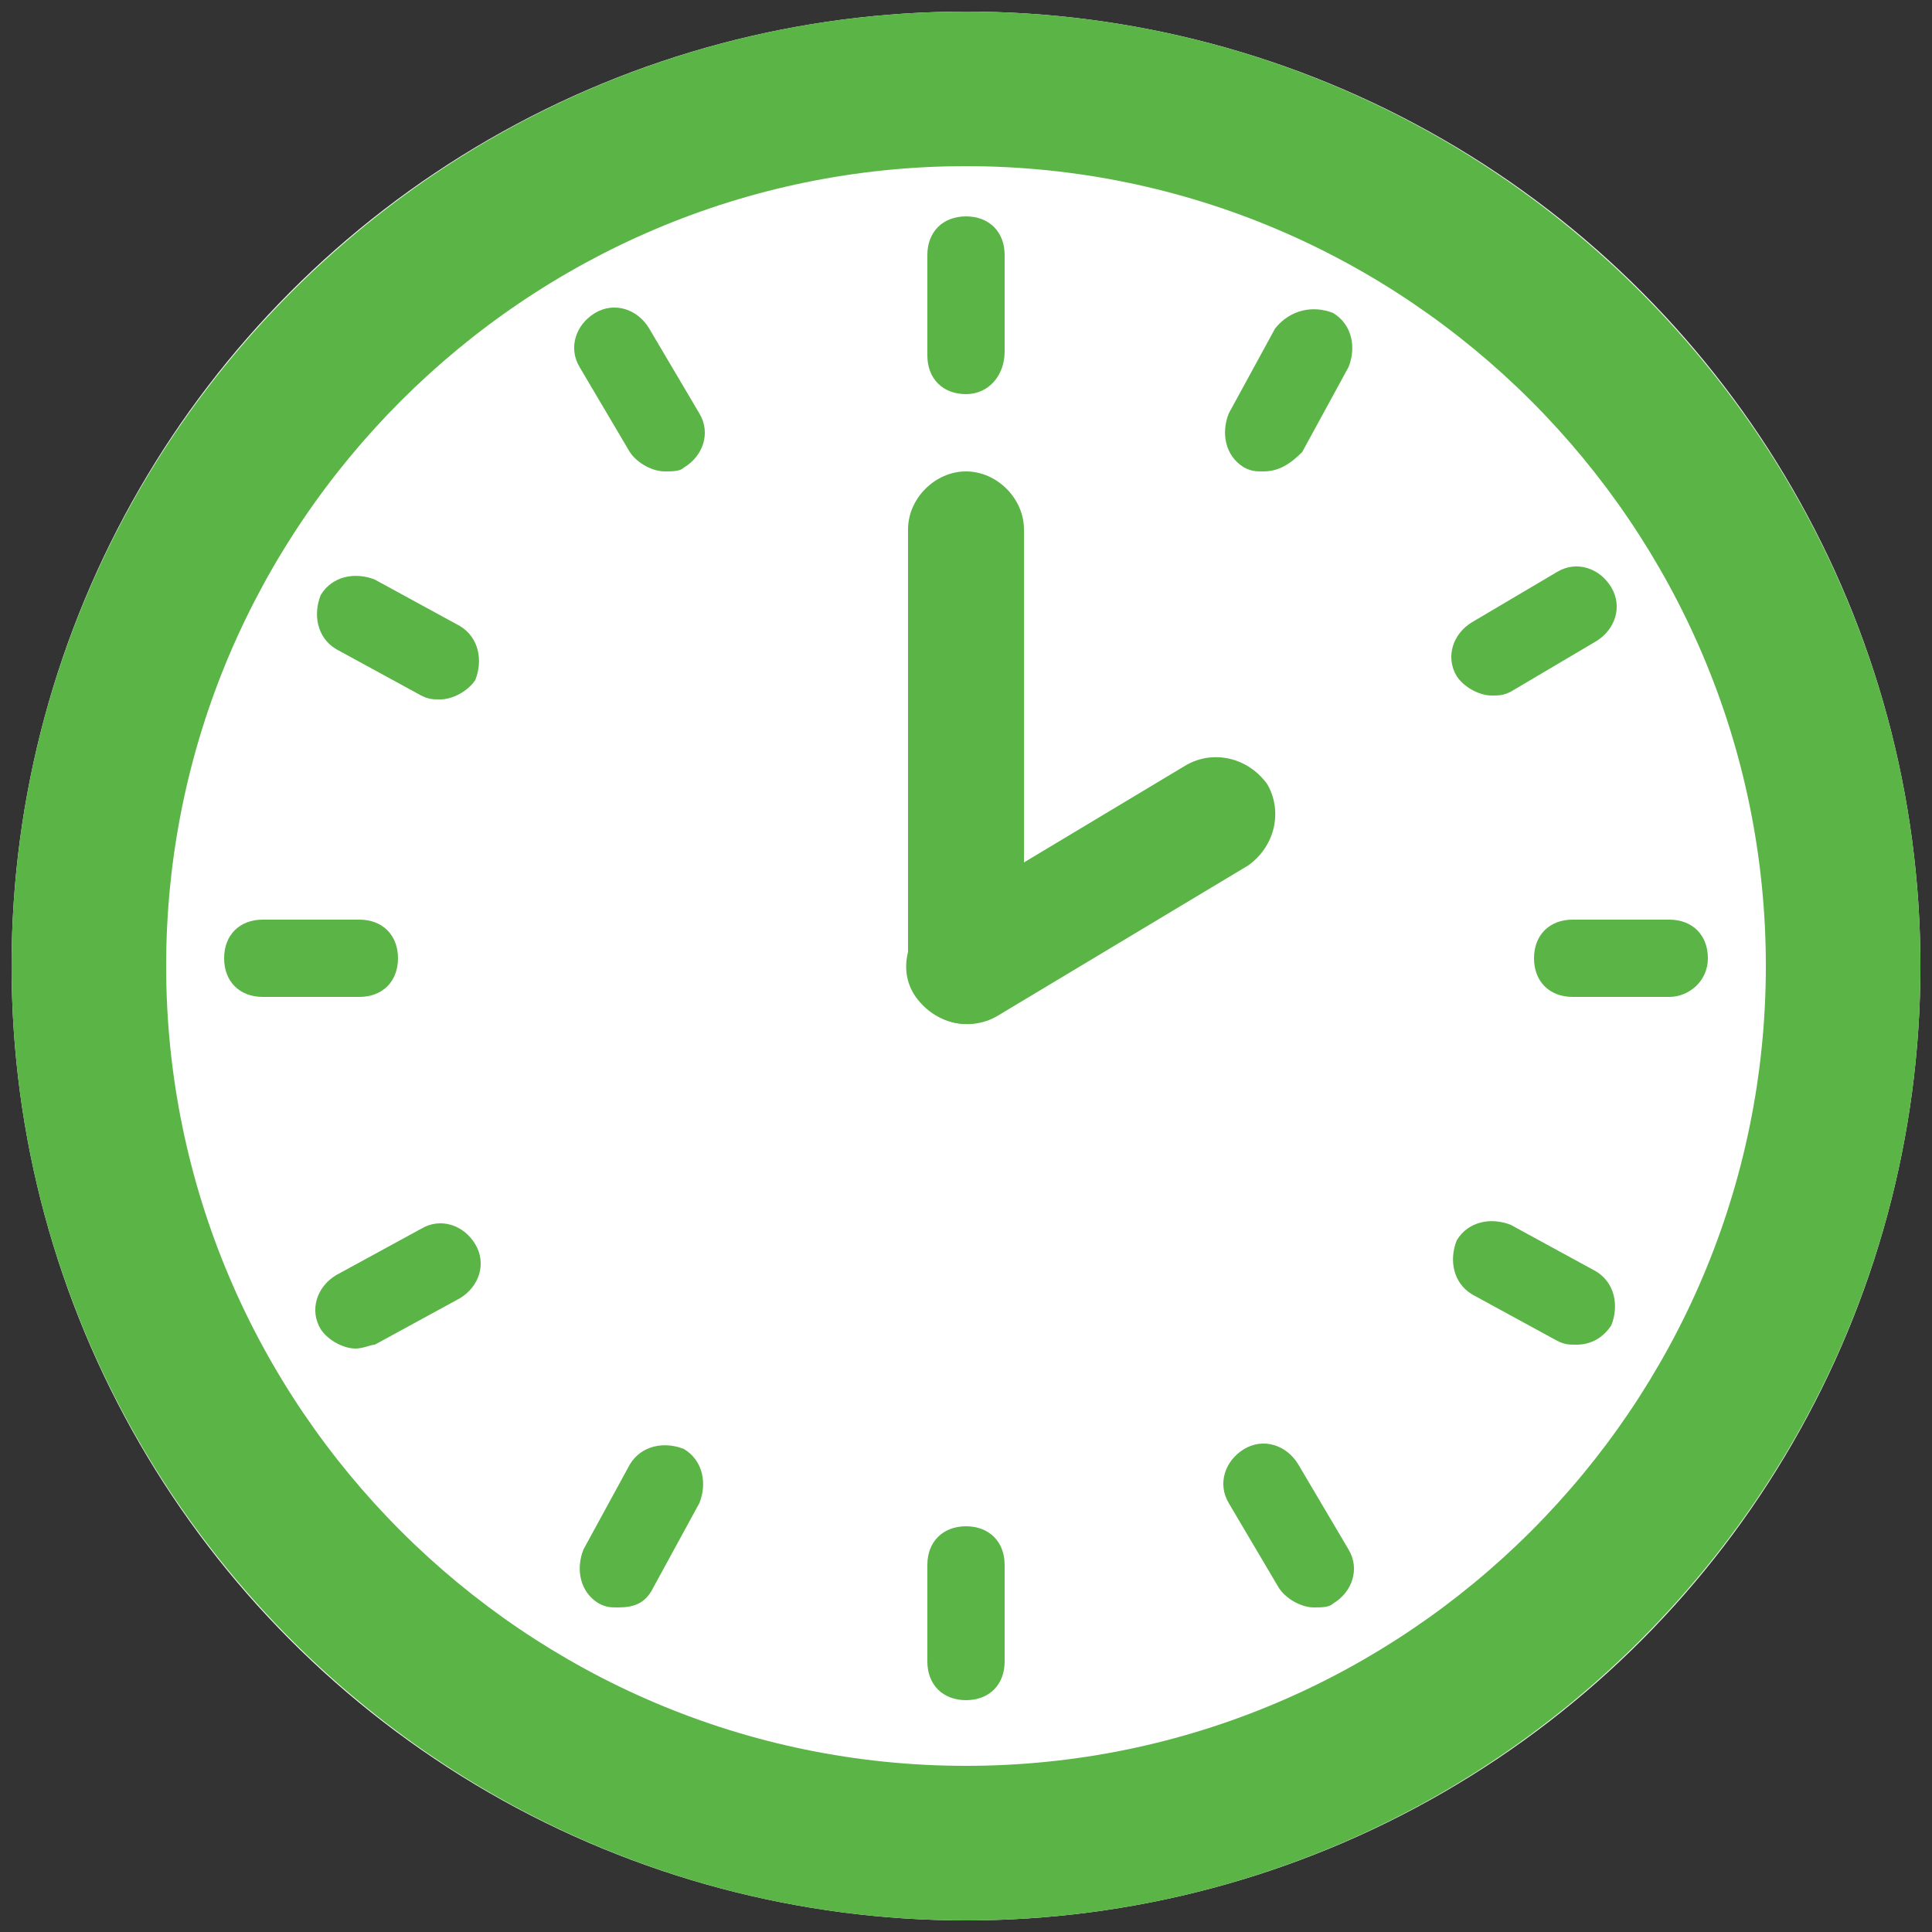
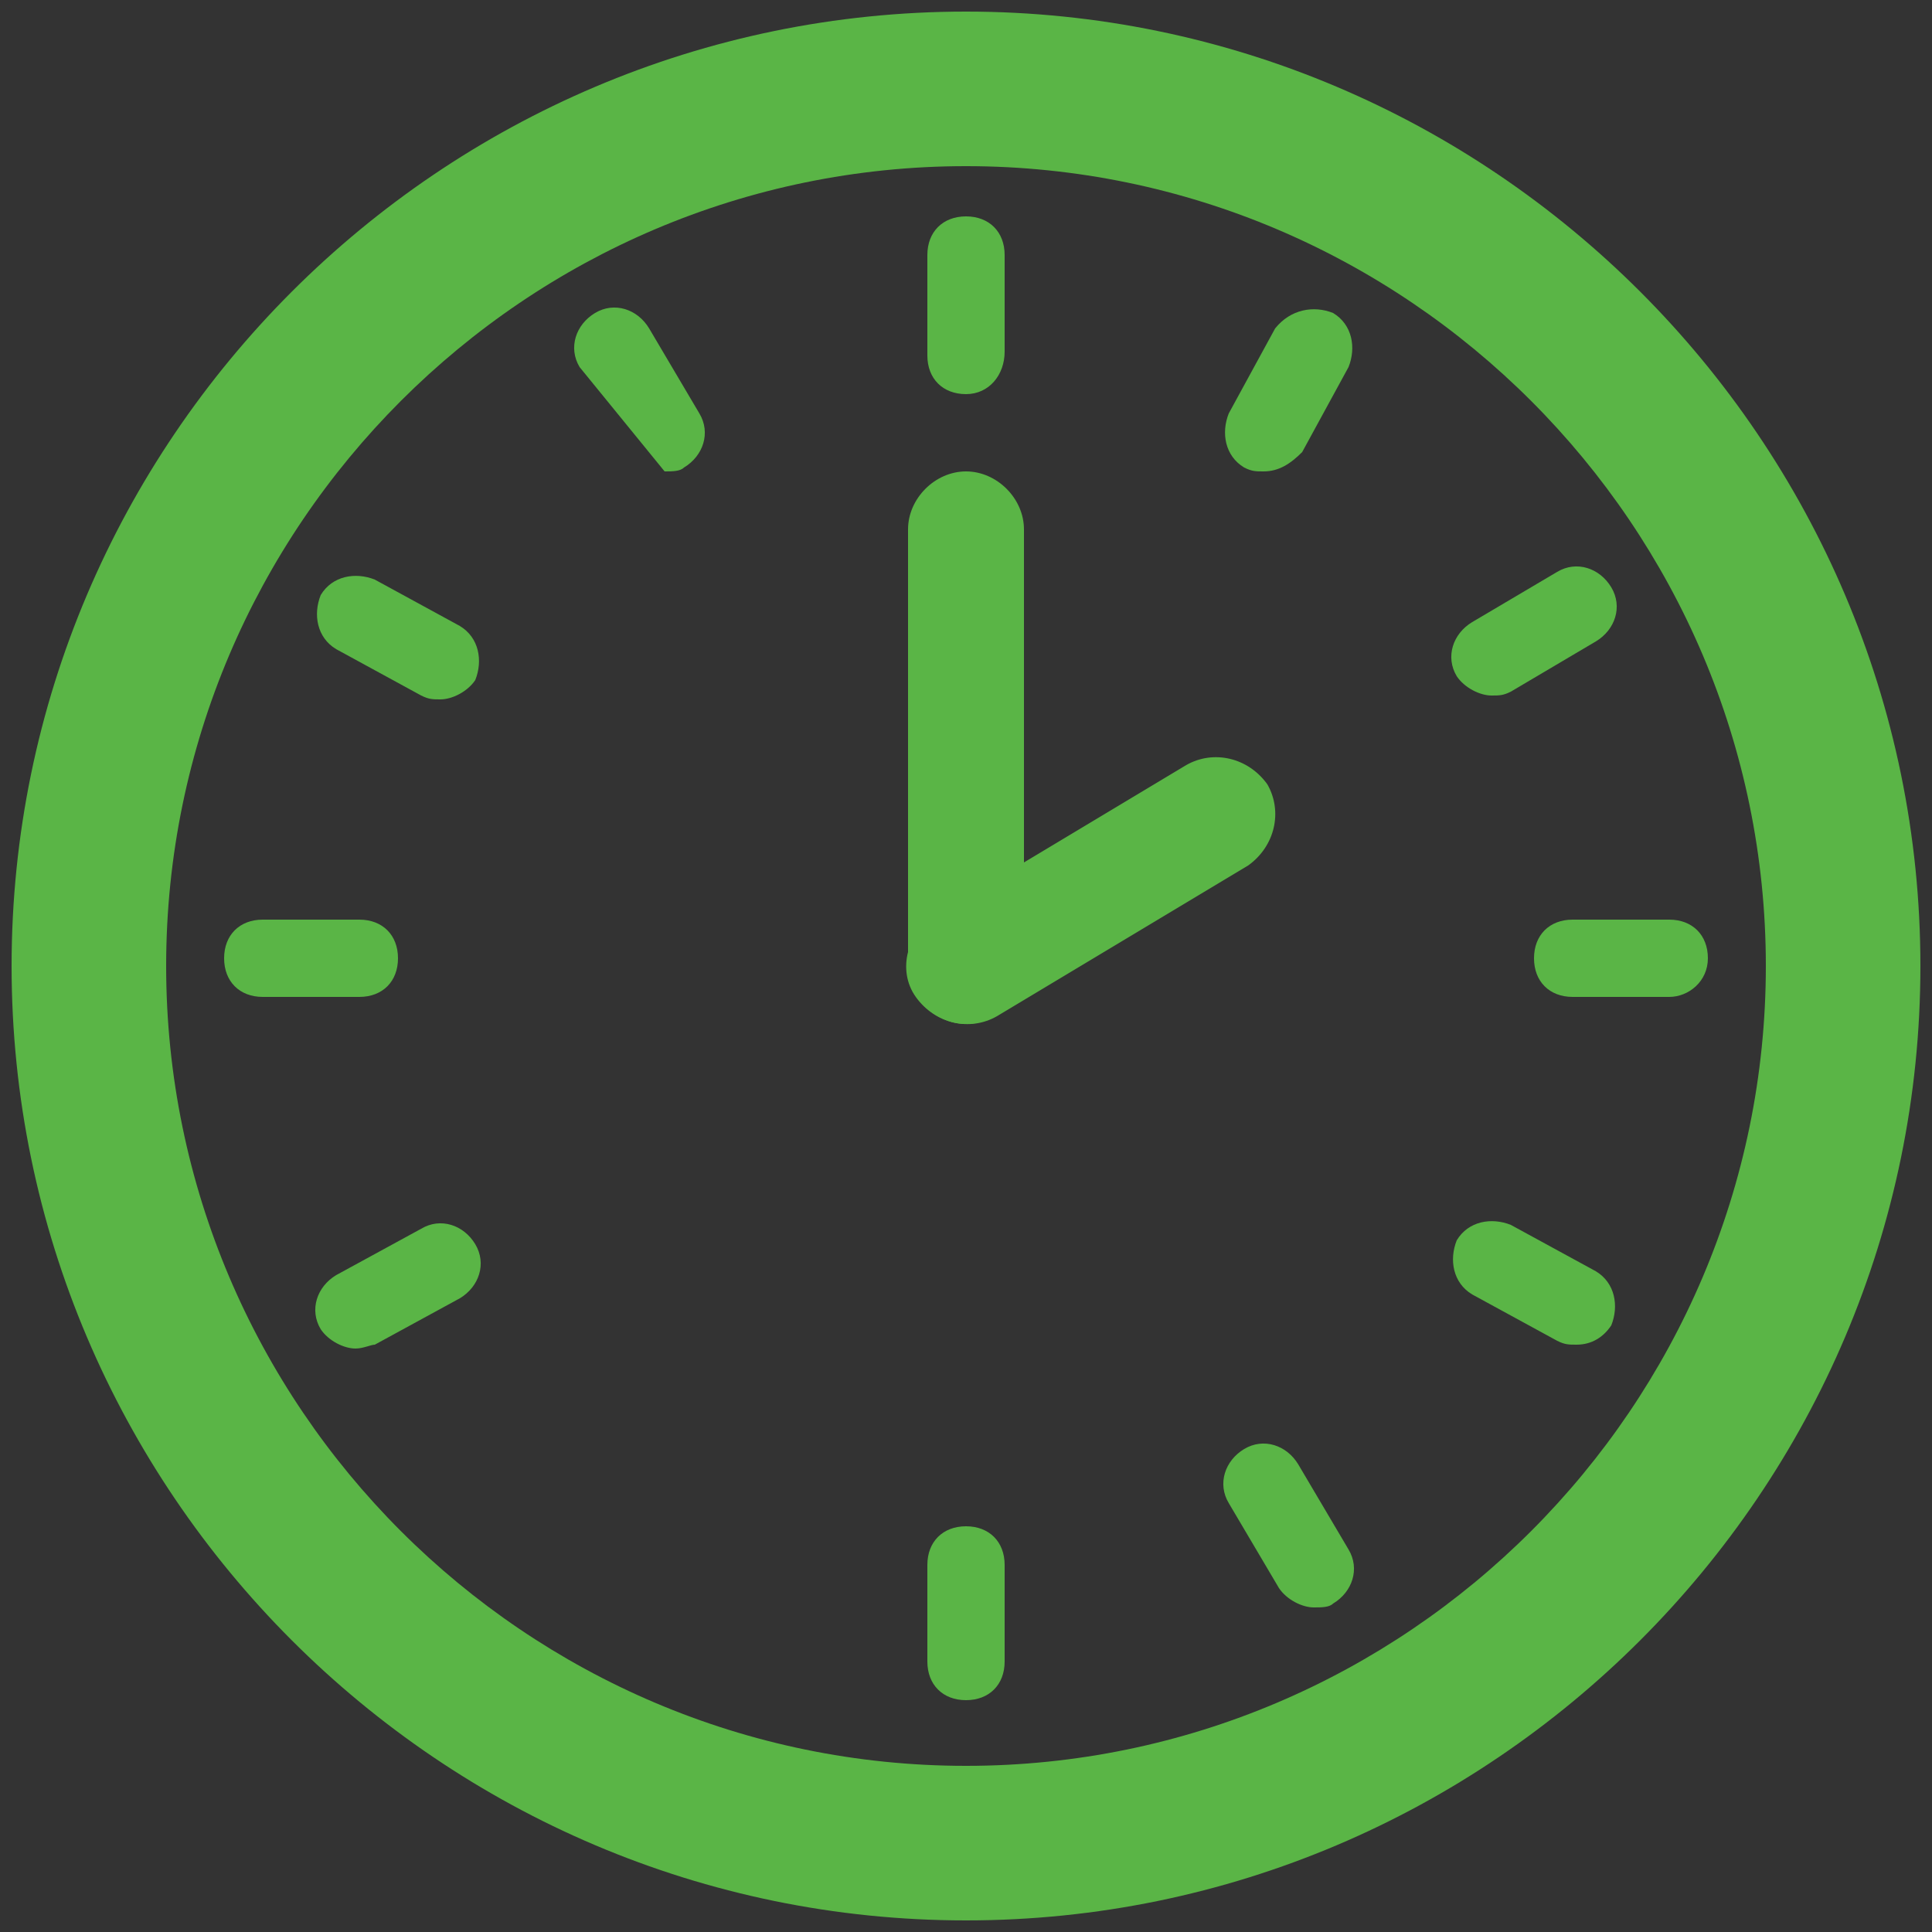
<svg xmlns="http://www.w3.org/2000/svg" version="1.1" id="レイヤー_1" x="0px" y="0px" viewBox="0 0 50 50" style="enable-background:new 0 0 50 50;" xml:space="preserve">
  <rect x="0" y="0" width="50" height="50" fill="#333333" stroke="none" />
  <style type="text/css">
	.st0{fill:#FFFFFF;}
	.st1{fill:#5AB546;}
</style>
-   <circle class="st0" cx="25" cy="25" r="24.7" />
  <g>
    <path class="st1" d="M25,49.7C11.4,49.7,0.3,38.6,0.3,25S11.4,0.3,25,0.3S49.7,11.4,49.7,25S38.6,49.7,25,49.7z M25,4.3   C13.6,4.3,4.3,13.6,4.3,25S13.6,45.7,25,45.7S45.7,36.4,45.7,25S36.4,4.3,25,4.3z" />
    <path class="st1" d="M24.2,23.7l6.5-3.9c0.7-0.4,1.6-0.2,2.1,0.5c0.4,0.7,0.2,1.6-0.5,2.1l-6.5,3.9c-0.7,0.4-1.6,0.2-2.1-0.5   S23.5,24.1,24.2,23.7z" />
    <path class="st1" d="M25,26.5c-0.8,0-1.5-0.7-1.5-1.5V13.7c0-0.8,0.7-1.5,1.5-1.5s1.5,0.7,1.5,1.5V25C26.5,25.8,25.8,26.5,25,26.5z   " />
    <g>
      <path class="st1" d="M25,10.2c-0.6,0-1-0.4-1-1V6.6c0-0.6,0.4-1,1-1s1,0.4,1,1v2.5C26,9.7,25.6,10.2,25,10.2z" />
      <path class="st1" d="M25,44c-0.6,0-1-0.4-1-1v-2.5c0-0.6,0.4-1,1-1s1,0.4,1,1V43C26,43.6,25.6,44,25,44z" />
    </g>
    <g>
-       <path class="st1" d="M17.2,12.2c-0.3,0-0.7-0.2-0.9-0.5L15,9.5c-0.3-0.5-0.1-1.1,0.4-1.4c0.5-0.3,1.1-0.1,1.4,0.4l1.3,2.2    c0.3,0.5,0.1,1.1-0.4,1.4C17.6,12.2,17.4,12.2,17.2,12.2z" />
+       <path class="st1" d="M17.2,12.2L15,9.5c-0.3-0.5-0.1-1.1,0.4-1.4c0.5-0.3,1.1-0.1,1.4,0.4l1.3,2.2    c0.3,0.5,0.1,1.1-0.4,1.4C17.6,12.2,17.4,12.2,17.2,12.2z" />
      <path class="st1" d="M34,41.6c-0.3,0-0.7-0.2-0.9-0.5l-1.3-2.2c-0.3-0.5-0.1-1.1,0.4-1.4c0.5-0.3,1.1-0.1,1.4,0.4l1.3,2.2    c0.3,0.5,0.1,1.1-0.4,1.4C34.4,41.6,34.2,41.6,34,41.6z" />
    </g>
    <g>
      <path class="st1" d="M11.4,18.1c-0.2,0-0.3,0-0.5-0.1l-2.2-1.2c-0.5-0.3-0.6-0.9-0.4-1.4c0.3-0.5,0.9-0.6,1.4-0.4l2.2,1.2    c0.5,0.3,0.6,0.9,0.4,1.4C12.1,17.9,11.7,18.1,11.4,18.1z" />
      <path class="st1" d="M40.8,34.8c-0.2,0-0.3,0-0.5-0.1l-2.2-1.2c-0.5-0.3-0.6-0.9-0.4-1.4c0.3-0.5,0.9-0.6,1.4-0.4l2.2,1.2    c0.5,0.3,0.6,0.9,0.4,1.4C41.5,34.6,41.2,34.8,40.8,34.8z" />
    </g>
    <g>
      <path class="st1" d="M43.2,25.8h-2.5c-0.6,0-1-0.4-1-1s0.4-1,1-1h2.5c0.6,0,1,0.4,1,1S43.7,25.8,43.2,25.8z" />
      <path class="st1" d="M9.3,25.8H6.8c-0.6,0-1-0.4-1-1s0.4-1,1-1h2.5c0.6,0,1,0.4,1,1S9.9,25.8,9.3,25.8z" />
    </g>
    <g>
      <path class="st1" d="M38.6,18c-0.3,0-0.7-0.2-0.9-0.5c-0.3-0.5-0.1-1.1,0.4-1.4l2.2-1.3c0.5-0.3,1.1-0.1,1.4,0.4s0.1,1.1-0.4,1.4    l-2.2,1.3C38.9,18,38.8,18,38.6,18z" />
      <path class="st1" d="M9.2,34.9c-0.3,0-0.7-0.2-0.9-0.5C8,33.9,8.2,33.3,8.7,33l2.2-1.2c0.5-0.3,1.1-0.1,1.4,0.4    c0.3,0.5,0.1,1.1-0.4,1.4l-2.2,1.2C9.6,34.8,9.4,34.9,9.2,34.9z" />
    </g>
    <g>
      <path class="st1" d="M32.7,12.2c-0.2,0-0.3,0-0.5-0.1c-0.5-0.3-0.6-0.9-0.4-1.4L33,8.5c0.4-0.5,1-0.6,1.5-0.4    C35,8.4,35.1,9,34.9,9.5l-1.2,2.2C33.4,12,33.1,12.2,32.7,12.2z" />
-       <path class="st1" d="M16,41.6c-0.2,0-0.3,0-0.5-0.1c-0.5-0.3-0.6-0.9-0.4-1.4l1.2-2.2c0.3-0.5,0.9-0.6,1.4-0.4    c0.5,0.3,0.6,0.9,0.4,1.4l-1.2,2.2C16.7,41.5,16.4,41.6,16,41.6z" />
    </g>
  </g>
</svg>